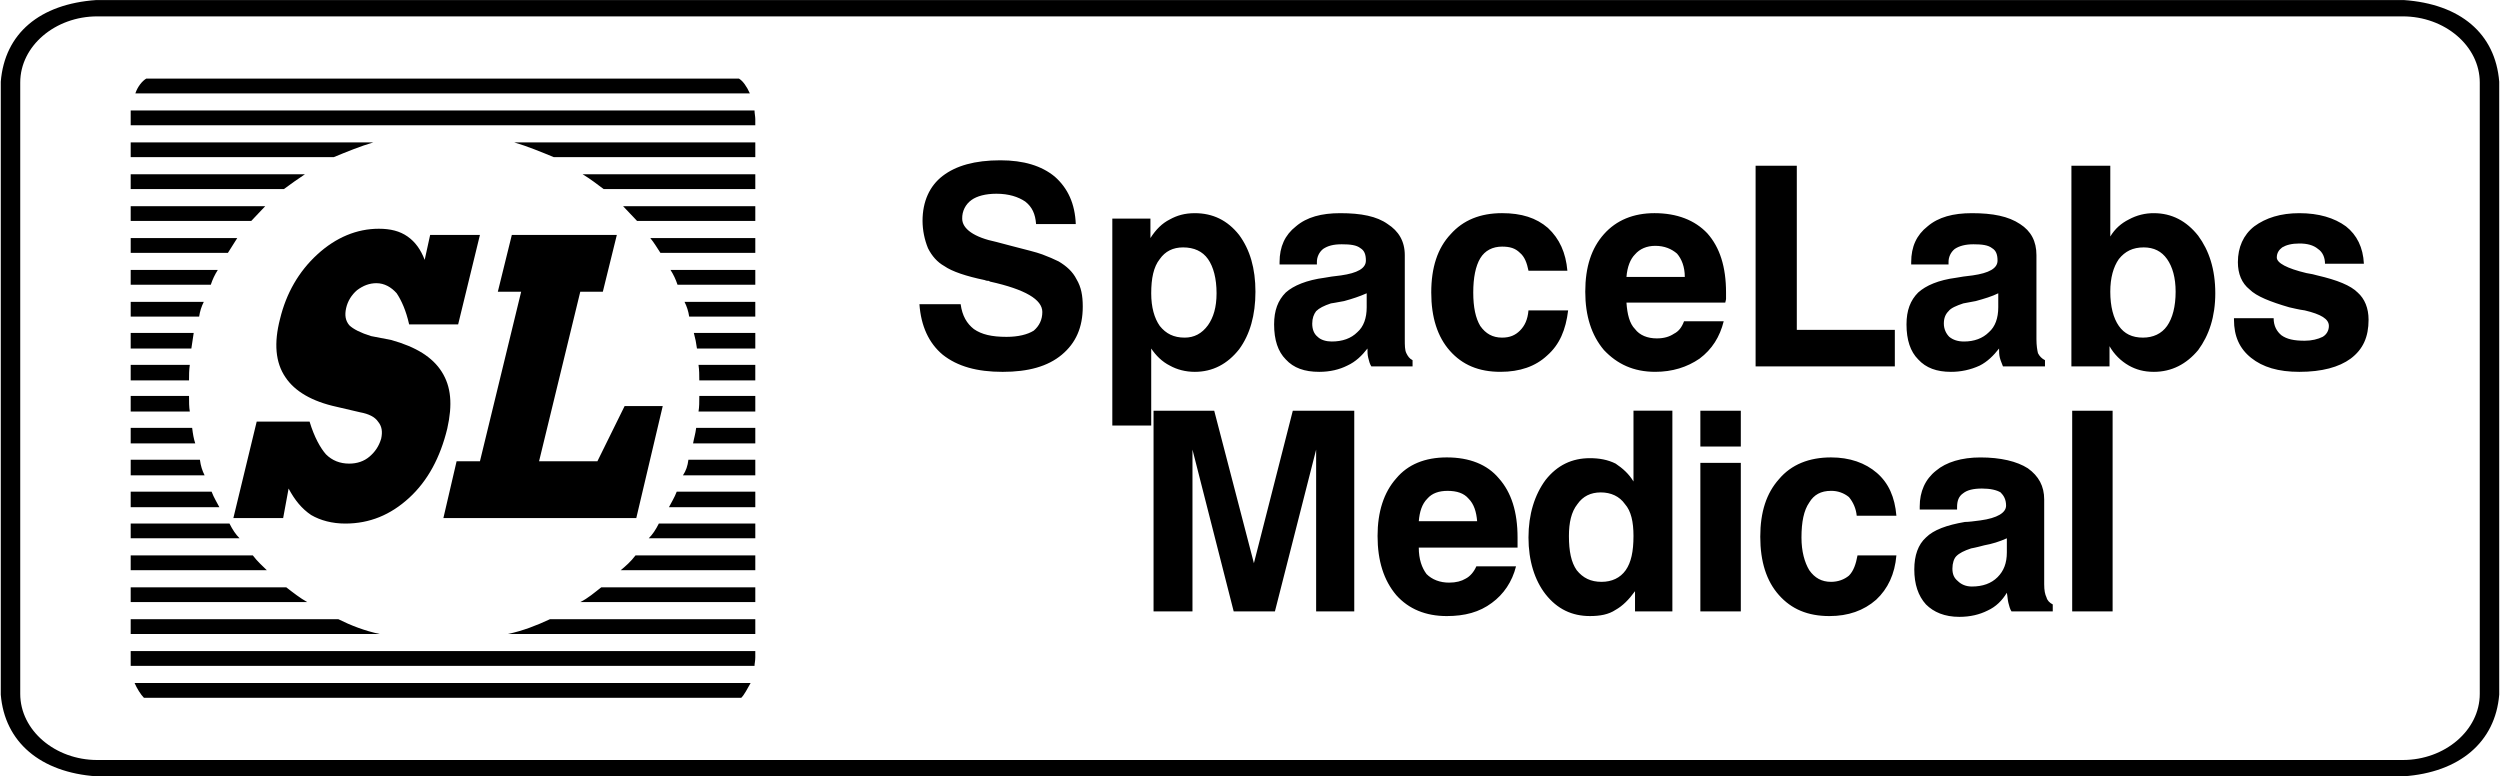
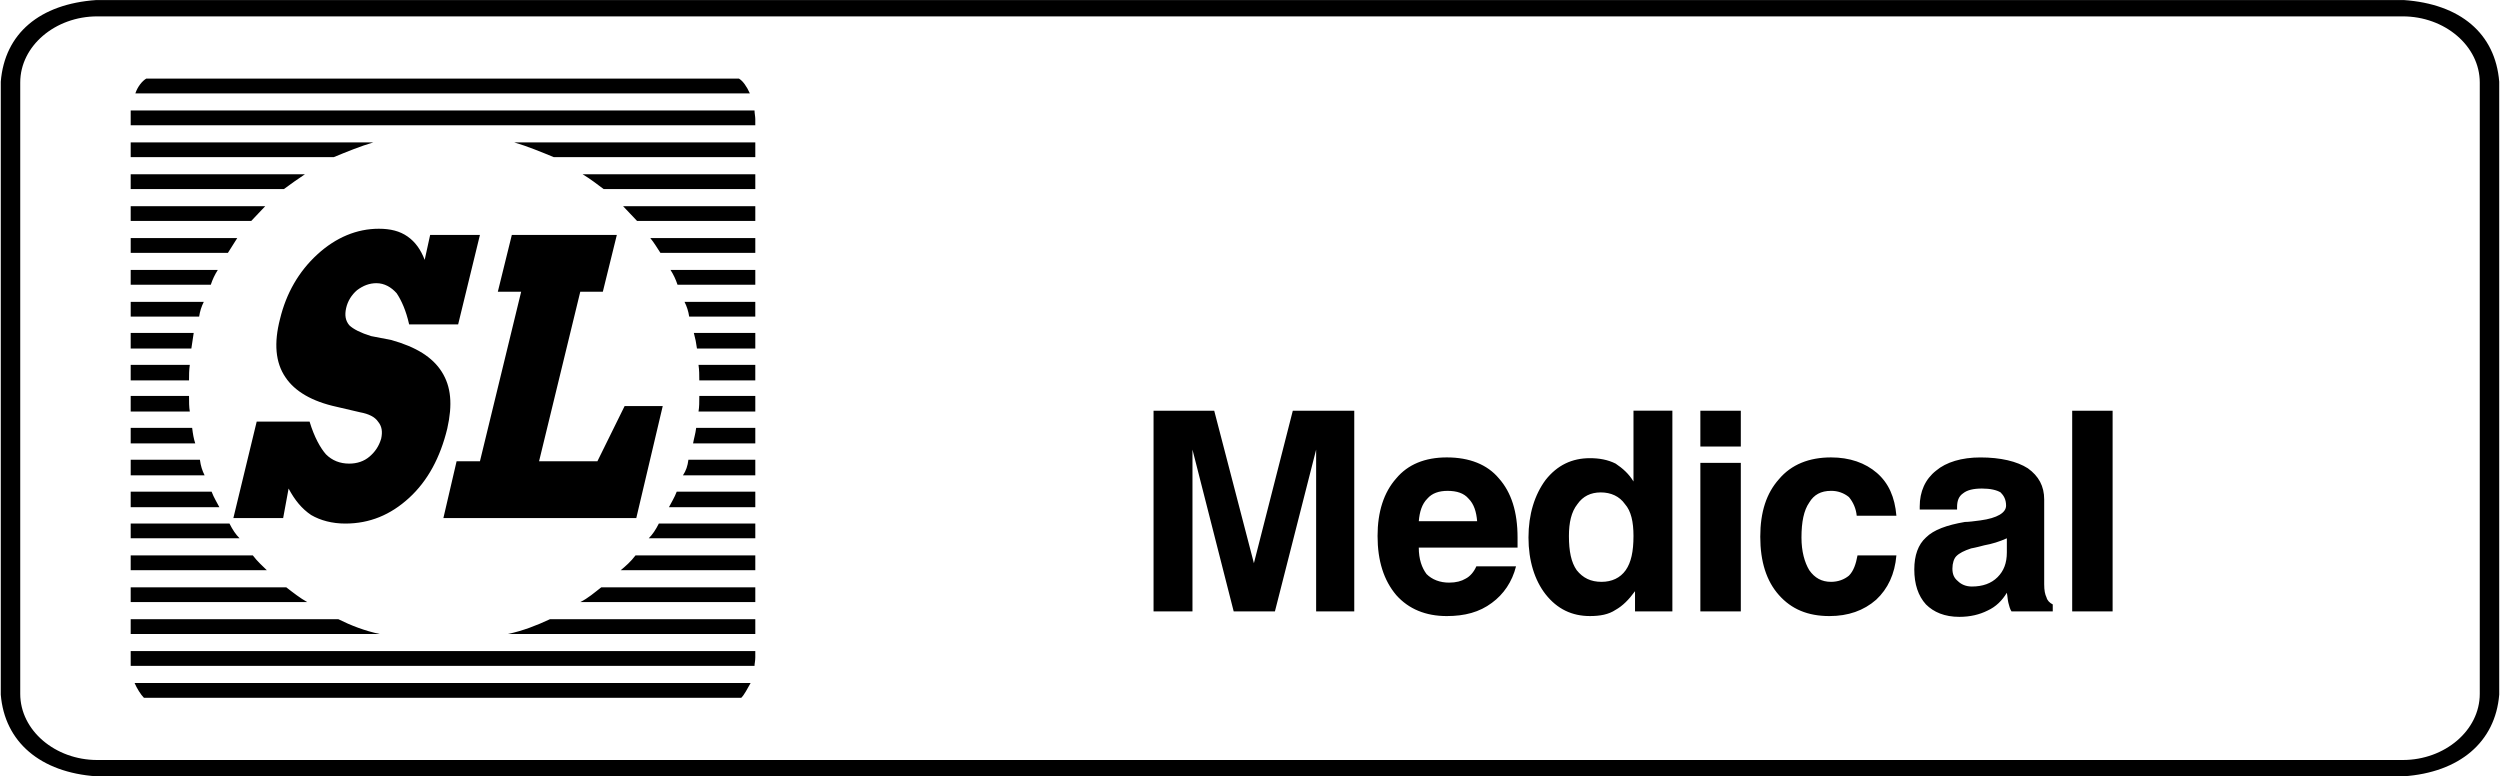
<svg xmlns="http://www.w3.org/2000/svg" width="2428" height="754" viewBox="0 0 2428 754" fill="none">
-   <path fill-rule="evenodd" clip-rule="evenodd" d="M892.946 295.42H932.984C934.501 306.756 939.028 314.304 945.824 319.596C953.385 324.875 963.204 327.157 977.548 327.157C988.884 327.157 997.949 324.888 1003.99 321.113C1009.29 316.574 1012.31 310.543 1012.31 302.982C1012.31 290.894 995.693 281.076 961.699 273.527C960.947 273.527 960.947 272.775 960.182 272.775C959.429 272.775 957.925 272.775 956.407 272.023C938.276 268.236 924.683 263.709 917.122 258.418C910.326 254.643 905.034 248.599 901.26 241.051C897.839 232.65 896.043 223.676 895.968 214.606C895.968 195.722 902.764 180.612 915.604 170.794C928.445 160.976 946.589 155.684 971.517 155.684C994.188 155.684 1011.55 160.976 1024.39 171.546C1037.23 182.882 1044.03 197.991 1044.8 217.628H1006.25C1005.5 207.809 1002.46 201.013 995.68 195.722C988.884 191.182 979.818 188.16 967.73 188.16C957.147 188.16 948.833 190.43 943.554 194.204C940.671 196.25 938.335 198.974 936.754 202.136C935.173 205.299 934.395 208.802 934.488 212.336C934.488 222.154 945.824 230.468 967.73 234.994C973.774 236.512 979.053 238.016 982.075 238.781C996.419 242.556 1006.25 244.825 1012.29 247.095C1018.34 249.365 1023.63 251.634 1028.16 253.891C1035.72 258.418 1041.76 263.709 1045.54 271.258C1050.07 278.819 1051.58 287.12 1051.58 297.703C1051.58 318.104 1044.78 333.214 1031.19 344.537C1017.59 355.872 998.702 361.151 973.774 361.151C948.846 361.151 929.962 355.872 915.604 344.537C901.999 333.188 894.451 316.561 892.946 295.42ZM1181.52 284.837C1181.52 270.492 1178.5 259.157 1173.21 251.608C1167.92 244.06 1159.62 240.273 1149.03 240.273C1139.22 240.273 1131.67 244.047 1126.38 251.608C1120.33 259.17 1118.06 270.492 1118.06 284.837C1118.06 298.442 1121.08 309.013 1126.38 316.561C1132.42 324.122 1139.97 327.897 1150.55 327.897C1159.62 327.897 1167.18 324.122 1173.22 315.809C1178.5 308.26 1181.52 298.442 1181.52 284.837ZM1080.28 413.264V212.323H1117.3V231.207C1122.59 222.893 1128.63 216.849 1136.19 213.075C1142.99 209.301 1150.54 207.031 1160.37 207.031C1177.74 207.031 1192.09 213.827 1203.43 228.185C1214 242.53 1219.29 260.674 1219.29 283.332C1219.29 305.991 1214 324.875 1203.43 339.232C1192.09 353.59 1177.74 361.138 1160.37 361.138C1151.3 361.138 1142.99 358.881 1136.19 355.094C1128.63 351.32 1122.6 345.276 1118.06 338.48V413.264H1080.28ZM1328.08 338.48C1322.79 345.276 1316.73 351.32 1308.42 355.094C1300.87 358.881 1291.81 361.138 1281.24 361.138C1266.88 361.138 1256.31 357.364 1248.73 349.05C1241.18 341.489 1237.41 330.166 1237.41 315.056C1237.41 301.451 1241.18 291.633 1248.73 284.085C1256.31 277.289 1269.15 271.997 1286.53 269.727C1290.3 268.975 1295.57 268.223 1302.39 267.47C1318.25 265.201 1326.55 260.674 1326.55 253.113C1326.55 247.069 1325.03 243.295 1321.26 241.025C1317.49 238.003 1311.45 237.251 1303.13 237.251C1294.84 237.251 1289.55 238.755 1285.02 241.777C1283.1 243.315 1281.56 245.271 1280.51 247.497C1279.46 249.722 1278.93 252.157 1278.97 254.617V256.874H1242.71V254.617C1242.71 239.508 1247.98 228.172 1258.58 219.871C1269.16 210.806 1283.5 207.031 1301.64 207.031C1322.03 207.031 1337.15 210.04 1347.72 217.602C1358.3 224.398 1364.33 234.216 1364.33 247.821V329.414C1364.33 335.458 1364.33 339.984 1365.85 343.019C1367.34 346.041 1368.86 348.298 1371.88 349.815V355.859H1331.86C1330.34 353.59 1329.57 350.568 1328.85 347.546C1328.08 344.524 1328.08 341.502 1328.08 338.48ZM1327.32 284.837C1320.51 287.859 1313.71 290.129 1305.41 292.398C1297.1 293.903 1293.32 294.655 1292.57 294.655C1285.79 296.925 1281.25 299.194 1278.21 302.216C1275.96 305.238 1274.44 309.013 1274.44 314.304C1274.44 319.596 1275.96 324.122 1279.73 327.144C1282.74 330.166 1288.04 331.671 1293.34 331.671C1303.89 331.671 1312.21 328.649 1318.26 322.605C1324.32 317.313 1327.33 309.013 1327.33 298.429L1327.32 284.837ZM1484.45 301.451H1522.98C1520.7 320.348 1514.66 334.693 1502.59 345.263C1491.24 355.846 1476.14 361.125 1457.25 361.125C1436.09 361.125 1420.23 354.329 1408.16 340.737C1396.08 327.144 1390.03 308.247 1390.03 284.072C1390.03 259.896 1396.08 241.012 1408.92 227.407C1421.01 213.815 1437.62 207.018 1458.78 207.018C1477.65 207.018 1492.01 211.545 1503.34 221.363C1514.69 231.933 1520.72 245.539 1522.24 262.918H1484.47C1482.95 255.357 1480.7 249.326 1476.16 245.551C1471.62 241.012 1466.33 239.508 1458.78 239.508C1449.71 239.508 1442.16 243.282 1437.62 250.843C1433.09 258.405 1430.82 269.727 1430.82 284.085C1430.82 298.442 1433.1 309.013 1437.62 316.561C1442.92 324.122 1449.71 327.897 1458.78 327.897C1466.33 327.897 1471.62 325.627 1476.16 321.1C1480.7 316.574 1483.69 310.517 1484.45 301.451ZM1635.53 312.035H1674.06C1670.29 327.144 1662.74 339.232 1650.65 348.285C1638.54 356.599 1624.21 361.125 1607.59 361.125C1586.44 361.125 1570.58 353.577 1557.74 339.971C1545.62 325.627 1539.61 306.743 1539.61 283.319C1539.61 259.144 1545.64 241.012 1557.74 227.407C1569.83 213.815 1586.44 207.018 1606.83 207.018C1628.73 207.018 1646.11 213.815 1658.2 226.655C1670.29 240.26 1676.33 259.144 1676.33 284.072V290.116C1676.33 291.633 1675.57 293.138 1675.57 293.903H1579.62C1580.38 305.238 1582.65 314.304 1587.93 319.583C1592.47 325.627 1600.04 328.649 1609.08 328.649C1615.89 328.649 1621.2 327.144 1625.73 324.122C1630.26 321.853 1633.27 318.079 1635.53 312.035ZM1579.62 268.975H1636.28C1636.28 259.157 1633.27 251.595 1628.73 246.304C1623.44 241.777 1616.65 238.755 1607.58 238.755C1599.27 238.755 1592.46 241.777 1587.92 247.069C1583.39 251.595 1580.38 259.157 1579.62 268.975ZM1705.04 355.859V160.95H1745.06V320.348H1840.26V355.859H1705.04ZM1941.49 338.48C1936.2 345.276 1930.16 351.32 1922.62 355.094C1913.85 359.131 1904.3 361.194 1894.65 361.138C1881.05 361.138 1870.49 357.364 1862.94 349.05C1855.37 341.489 1851.59 330.166 1851.59 315.056C1851.59 301.451 1855.37 291.633 1862.94 284.085C1870.49 277.289 1882.58 271.997 1899.96 269.727C1903.73 268.975 1909.02 268.223 1915.82 267.47C1931.68 265.201 1940.01 260.674 1940.01 253.113C1940.01 247.069 1938.49 243.295 1934.72 241.025C1930.94 238.003 1924.89 237.251 1916.58 237.251C1909.04 237.251 1902.98 238.755 1898.45 241.777C1896.54 243.317 1895 245.274 1893.95 247.5C1892.91 249.725 1892.38 252.159 1892.42 254.617V256.874H1856.15V254.617C1856.15 239.508 1861.44 228.172 1872.01 219.871C1882.59 210.806 1896.96 207.031 1915.07 207.031C1935.48 207.031 1950.58 210.04 1961.9 217.602C1972.48 224.398 1977.79 234.216 1977.79 247.821V329.414C1977.79 335.458 1978.53 339.984 1979.28 343.019C1980.8 346.041 1983.06 348.298 1986.09 349.815V355.859H1945.29C1944.52 353.59 1943.03 350.568 1942.28 347.546C1941.49 344.524 1941.49 341.502 1941.49 338.48ZM1940.72 284.837C1934.69 287.859 1927.12 290.129 1918.82 292.398C1910.5 293.903 1906.73 294.655 1906.73 294.655C1899.94 296.925 1894.64 299.194 1892.4 302.216C1889.36 305.238 1887.86 309.013 1887.86 314.304C1887.86 319.596 1890.11 324.122 1893.15 327.144C1896.92 330.166 1901.46 331.671 1907.48 331.671C1917.31 331.671 1925.61 328.649 1931.64 322.605C1937.7 317.313 1940.71 309.013 1940.71 298.429V284.837H1940.72ZM2011.76 160.95H2049.52V229.689C2054.06 222.141 2060.08 216.849 2067.66 213.075C2075.07 209.046 2083.38 206.966 2091.82 207.031C2109.2 207.031 2123.53 214.58 2134.88 228.937C2145.44 243.282 2151.49 261.414 2151.49 284.837C2151.49 307.508 2145.44 325.64 2134.88 339.984C2123.53 353.59 2109.2 361.138 2091.82 361.138C2081.99 361.138 2074.44 358.881 2067.66 355.094C2059.76 350.628 2053.23 344.101 2048.76 336.21V355.859H2011.74L2011.76 160.95ZM2112.97 283.332C2112.97 269.727 2109.96 259.157 2104.66 251.608C2099.35 244.06 2091.82 240.273 2081.99 240.273C2071.43 240.273 2063.86 244.047 2057.83 251.608C2052.53 259.17 2049.51 269.727 2049.51 283.332C2049.51 297.677 2052.52 309.013 2057.83 316.561C2063.12 324.122 2070.67 327.897 2081.24 327.897C2091.07 327.897 2099.37 324.122 2104.67 316.561C2109.96 309.013 2112.97 297.677 2112.97 283.332ZM2169.63 309.013H2208.16C2208.16 316.561 2211.19 321.853 2215.73 325.627C2221 329.401 2227.82 330.918 2238.38 330.918C2245.19 330.918 2251.22 329.401 2255.76 327.144C2257.61 326.075 2259.15 324.532 2260.22 322.672C2261.28 320.813 2261.83 318.704 2261.81 316.561C2261.81 309.765 2254.24 305.225 2238.38 301.451C2232.35 300.699 2227.06 299.194 2223.28 298.442C2205.15 293.151 2191.54 287.872 2184.75 281.063C2177.2 275.019 2173.43 265.953 2173.43 254.617C2173.43 240.273 2178.69 228.172 2189.29 219.871C2200.61 211.558 2214.97 207.031 2233.11 207.031C2251.98 207.031 2267.08 211.558 2278.43 219.871C2288.99 228.185 2295.04 240.273 2295.81 256.135H2258.04C2258.04 250.091 2255.76 244.799 2251.23 241.777C2246.69 237.99 2240.67 236.486 2233.13 236.486C2225.55 236.486 2220.28 237.99 2216.48 240.273C2213.48 242.53 2211.22 245.565 2211.22 250.091C2211.22 255.383 2221.02 260.674 2239.92 265.201C2244.46 265.953 2248.23 266.705 2250.48 267.47C2270.14 272.01 2282.98 277.289 2289.76 284.085C2296.57 290.129 2300.35 299.194 2300.35 310.53C2300.35 327.157 2295.06 339.232 2282.97 348.298C2271.62 356.612 2255 361.138 2233.11 361.138C2212.7 361.138 2197.6 356.599 2186.28 347.546C2174.93 338.48 2169.64 326.392 2169.64 310.53L2169.63 309.013Z" fill="black" />
  <path fill-rule="evenodd" clip-rule="evenodd" d="M1120.33 593.803V398.893H1179.25L1217.79 546.982L1255.57 398.893H1315.26V593.79H1278.23V436.661L1238.2 593.79H1198.16L1158.13 436.661V593.79L1120.33 593.803ZM1433.84 550.004H1472.37C1468.6 565.101 1460.28 577.188 1448.93 585.489C1436.85 594.555 1422.49 598.329 1405.14 598.329C1384.72 598.329 1368.11 591.546 1356.02 577.941C1343.93 563.609 1337.89 544.712 1337.89 520.536C1337.89 497.1 1343.94 478.229 1356.02 464.624C1367.34 451.019 1383.98 444.235 1405.14 444.235C1427.03 444.235 1444.39 451.019 1455.74 464.624C1467.83 478.229 1473.85 497.1 1473.85 522.028V531.859H1377.92C1377.92 543.182 1380.93 551.495 1385.47 557.539C1390.77 562.831 1398.31 565.853 1407.38 565.853C1414.16 565.853 1419.47 564.361 1423.24 562.079C1427.78 559.835 1431.55 555.295 1433.84 550.004ZM1377.94 506.179H1434.6C1433.84 497.113 1431.57 489.565 1426.26 484.273C1421.75 478.981 1414.94 476.725 1405.87 476.725C1397.56 476.725 1390.78 478.981 1386.24 484.273C1380.95 489.565 1378.69 497.113 1377.94 506.179ZM1624.21 398.893V593.79H1587.93V574.154C1581.9 582.467 1575.84 588.511 1569.06 592.285C1562.28 596.825 1553.94 598.316 1544.13 598.316C1526.75 598.316 1512.4 591.533 1501.07 577.162C1490.49 563.583 1484.46 544.686 1484.46 522.015C1484.46 499.37 1490.49 480.473 1501.07 466.128C1512.4 451.771 1526.75 444.975 1544.13 444.975C1553.2 444.975 1561.51 446.466 1569.06 450.24C1575.84 454.78 1581.9 460.071 1586.44 467.62V398.867H1624.21V398.893ZM1523.74 520.536C1523.74 535.633 1526 546.217 1531.29 553.765C1537.32 561.313 1544.9 565.088 1555.46 565.088C1565.29 565.088 1573.59 561.313 1578.89 553.765C1584.16 546.217 1586.44 535.633 1586.44 520.536C1586.44 506.931 1584.16 496.348 1578.13 489.552C1572.83 482.003 1564.52 478.229 1554.69 478.229C1544.88 478.229 1537.31 482.003 1532.04 489.552C1526 497.113 1523.74 507.696 1523.74 520.536ZM1651.39 433.652V398.893H1690.68V433.652H1651.39ZM1651.39 593.803V449.54H1690.68V593.803H1651.39ZM1804.01 539.408H1841.78C1840.26 557.539 1833.46 571.91 1822.11 582.467C1810.03 593.05 1794.93 598.329 1776.8 598.329C1755.64 598.329 1739.78 591.546 1727.71 577.941C1715.59 564.361 1709.57 545.464 1709.57 521.302C1709.57 497.113 1715.61 478.968 1727.71 465.389C1739.79 451.032 1757.16 444.235 1778.31 444.235C1796.42 444.235 1811.54 449.527 1822.88 459.332C1834.2 469.163 1840.26 482.769 1841.78 500.874H1803.24C1802.61 494.216 1799.98 487.905 1795.69 482.768C1790.8 478.765 1784.64 476.62 1778.31 476.712C1768.48 476.712 1761.67 480.486 1757.16 488.034C1751.87 495.609 1749.59 506.931 1749.59 522.028C1749.59 535.633 1752.62 546.217 1757.16 553.765C1762.43 561.313 1769.25 565.088 1778.31 565.088C1785.1 565.088 1791.15 562.831 1795.69 559.057C1800.21 554.53 1802.49 547.721 1804.01 539.408ZM1949.04 575.684C1944.5 583.232 1938.48 589.289 1930.16 593.063C1922.62 596.838 1913.55 599.094 1902.95 599.094C1888.62 599.094 1878.03 594.555 1870.48 587.007C1862.93 578.693 1859.16 567.37 1859.16 553.013C1859.16 539.407 1862.93 528.85 1870.48 522.028C1878.03 514.48 1890.87 509.94 1908.25 506.931C1912.02 506.931 1917.31 506.166 1923.34 505.414C1939.98 503.157 1948.3 497.865 1948.3 491.082C1948.3 485.025 1946.01 481.251 1943 478.242C1939.23 475.959 1933.17 474.468 1924.87 474.468C1916.57 474.468 1910.52 475.959 1906.74 478.981C1902.2 482.016 1900.71 486.556 1900.71 492.587V494.869H1864.43V491.86C1864.43 477.503 1869.73 465.415 1880.32 457.101C1890.13 448.788 1905.25 444.261 1923.36 444.261C1943.02 444.261 1958.87 448.035 1969.46 454.819C1980.02 462.367 1985.32 472.198 1985.32 485.038V567.396C1985.32 573.427 1986.09 577.201 1987.58 580.236C1988.35 583.245 1990.62 585.502 1993.64 587.019V593.803H1953.56C1952.07 591.546 1951.31 588.537 1950.55 585.489C1949.79 582.48 1949.79 579.458 1949.04 575.684ZM1949.04 522.793C1942.05 525.966 1934.69 528.253 1927.13 529.602C1918.82 531.859 1914.32 532.611 1914.32 532.611C1907.51 534.868 1902.97 537.151 1899.96 540.16C1897.7 542.442 1896.18 546.969 1896.18 552.248C1896.18 557.539 1897.7 561.313 1901.48 564.361C1904.48 567.37 1909.02 569.627 1915.05 569.627C1925.64 569.627 1933.95 566.618 1940.01 560.561C1946.04 554.53 1949.05 546.982 1949.05 536.398V522.793H1949.04ZM2012.51 593.803V398.893H2051.77V593.79L2012.51 593.803ZM717.673 76.335H142.036C138.249 78.605 133.722 83.896 131.466 90.692H728.256C725.234 83.896 721.46 78.605 717.673 76.335ZM328.632 601.377C340.72 607.408 354.312 612.7 368.67 615.709H126.926V601.377H328.632ZM278.011 570.392C284.807 575.684 291.603 580.976 298.413 584.75H126.926V570.392H278.011ZM245.535 539.408C250.074 545.464 255.353 549.991 259.127 553.765H126.926V539.408H245.535ZM222.864 508.462C225.886 514.493 228.908 519.019 232.682 522.793H126.926V508.462H222.864ZM205.497 477.477C207.754 483.508 210.776 488.034 213.045 492.574H126.926V477.477H205.497ZM194.162 446.492C194.927 452.549 196.431 457.075 198.701 461.615H126.939V446.492H194.162ZM186.613 415.52C187.365 421.577 188.118 426.104 189.622 430.643H126.926V415.52H186.613ZM183.578 384.561C183.578 390.592 183.578 395.119 184.343 399.658H126.926V384.561H183.578ZM184.343 354.342C183.578 359.634 183.578 364.16 183.578 369.452H126.926V354.342H184.343ZM188.118 323.37C187.352 328.662 186.613 333.188 185.848 338.48H126.926V323.37H188.118ZM197.936 293.151C195.645 297.654 194.116 302.505 193.409 307.508H126.939V293.151H197.936ZM211.528 262.179C208.652 266.646 206.367 271.468 204.732 276.523H126.926V262.179H211.528ZM230.425 231.207C227.403 235.746 224.381 241.025 221.359 245.565H126.939V231.207H230.425ZM257.61 200.235C253.07 204.775 248.544 210.053 244.017 214.58H126.926V200.235H257.61ZM296.143 169.25C289.347 173.79 281.798 179.069 275.754 183.608H126.926V169.25H296.143ZM362.626 138.279C349.786 142.066 336.946 147.344 324.093 152.636H126.926V138.279H362.626ZM537.886 152.636C525.046 147.344 512.206 142.066 499.366 138.279H733.548V152.636H537.886ZM586.238 183.608C580.194 179.069 573.397 173.79 565.836 169.25H733.548V183.608H586.238ZM618.714 214.58C614.187 210.04 609.648 204.762 605.121 200.235H733.548V214.58H618.714ZM641.385 245.565C638.363 241.025 635.341 235.746 631.567 231.207H733.548V245.565H641.385ZM657.999 276.523C656.358 271.47 654.074 266.649 651.203 262.179H733.548V276.523H657.999ZM669.335 307.508C668.624 302.505 667.09 297.653 664.795 293.151H733.535V307.508H669.335ZM676.883 338.48C676.245 333.376 675.235 328.326 673.861 323.37H733.548V338.48H676.883ZM679.153 369.452C679.153 364.16 679.153 359.634 678.388 354.342H733.535V369.452H679.153ZM678.401 399.658C679.166 395.119 679.166 390.592 679.166 384.561H733.548V399.658H678.401ZM673.109 430.643C673.861 426.104 675.379 421.577 676.131 415.52H733.548V430.643H673.109ZM663.291 461.615C666.313 457.075 667.83 452.549 668.583 446.492H733.548V461.615H663.291ZM649.686 492.574C651.955 488.034 654.977 483.508 657.247 477.477H733.548V492.574H649.686ZM630.049 522.793C633.824 519.019 636.846 514.48 639.867 508.462H733.548V522.793H630.049ZM602.852 553.778C607.391 550.004 612.67 545.464 617.209 539.42H733.548V553.778H602.852ZM563.566 584.75C571.128 580.976 577.172 575.684 583.968 570.392H733.548V584.75H563.566ZM493.309 615.709C507.667 612.7 521.259 607.395 534.112 601.377H733.548V615.709H493.309ZM732.783 107.307C732.783 109.576 733.535 113.351 733.535 115.62V121.664H126.926V115.62V107.307H732.783ZM733.535 632.323V638.38C733.535 642.154 732.783 644.437 732.783 646.693H126.926V632.323H733.535ZM719.943 677.678C722.965 674.669 725.987 668.612 729.009 663.321H130.7C132.97 668.612 136.744 674.669 139.766 677.678H719.943ZM280.281 474.468L274.989 503.17H226.638L249.296 409.489H300.669C305.209 424.586 311.24 435.17 316.531 441.2C322.575 447.257 330.124 450.266 339.202 450.266C346.764 450.266 353.547 448.01 358.839 443.483C364.13 438.957 367.904 433.652 370.174 426.104C371.679 419.32 370.926 414.016 367.152 409.489C364.13 404.95 358.086 401.941 349.773 400.423L327.102 395.132C302.926 389.866 286.299 380.035 277.246 366.443C267.428 352.085 265.91 333.201 271.954 309.778C277.998 284.85 290.086 263.696 308.218 247.082C326.349 230.468 346.751 222.154 367.892 222.154C379.227 222.154 388.293 224.411 395.841 229.702C403.39 234.994 408.681 242.542 412.456 252.374L417.747 228.198H466.099L444.945 315.069H397.359C394.337 301.464 389.797 291.646 385.271 284.85C379.979 278.806 373.183 275.032 365.635 275.032C358.839 275.032 352.795 277.302 346.751 281.828C341.459 286.367 337.685 292.411 336.167 299.207C334.663 306.004 335.415 311.295 339.189 315.835C342.964 319.609 350.525 323.383 360.343 326.405L379.979 330.192C404.155 336.988 420.017 346.806 429.083 361.164C438.149 375.521 439.653 392.901 434.375 416.298C427.578 444.261 415.491 466.907 397.359 483.534C379.227 500.174 358.826 508.488 335.415 508.488C322.562 508.488 311.24 505.453 302.174 500.174C293.121 494.091 286.325 485.79 280.281 474.468ZM430.613 503.157H617.962L643.642 394.38H606.626L580.181 448.01H523.529L563.566 283.319H585.472L599.065 228.172H497.083L483.491 283.319H506.149L466.112 448.01H443.44L430.613 503.157Z" fill="black" />
  <path fill-rule="evenodd" clip-rule="evenodd" d="M94.437 15.909H2333.56C2374.35 15.909 2408.35 44.611 2408.35 80.122V673.904C2408.35 709.389 2374.35 738.117 2333.56 738.117H94.437C53.647 738.117 19.653 709.389 19.653 673.904V80.109C19.653 44.611 53.647 15.909 94.437 15.909ZM2334.33 0.034H93.685C38.537 3.808 4.544 32.51 0.756 79.357V674.656C4.544 720.738 39.289 750.192 93.685 753.966H2334.33C2388.71 750.192 2423.47 720.738 2427.24 674.656V79.357C2423.47 32.523 2389.48 3.808 2334.33 0.034Z" fill="black" />
</svg>